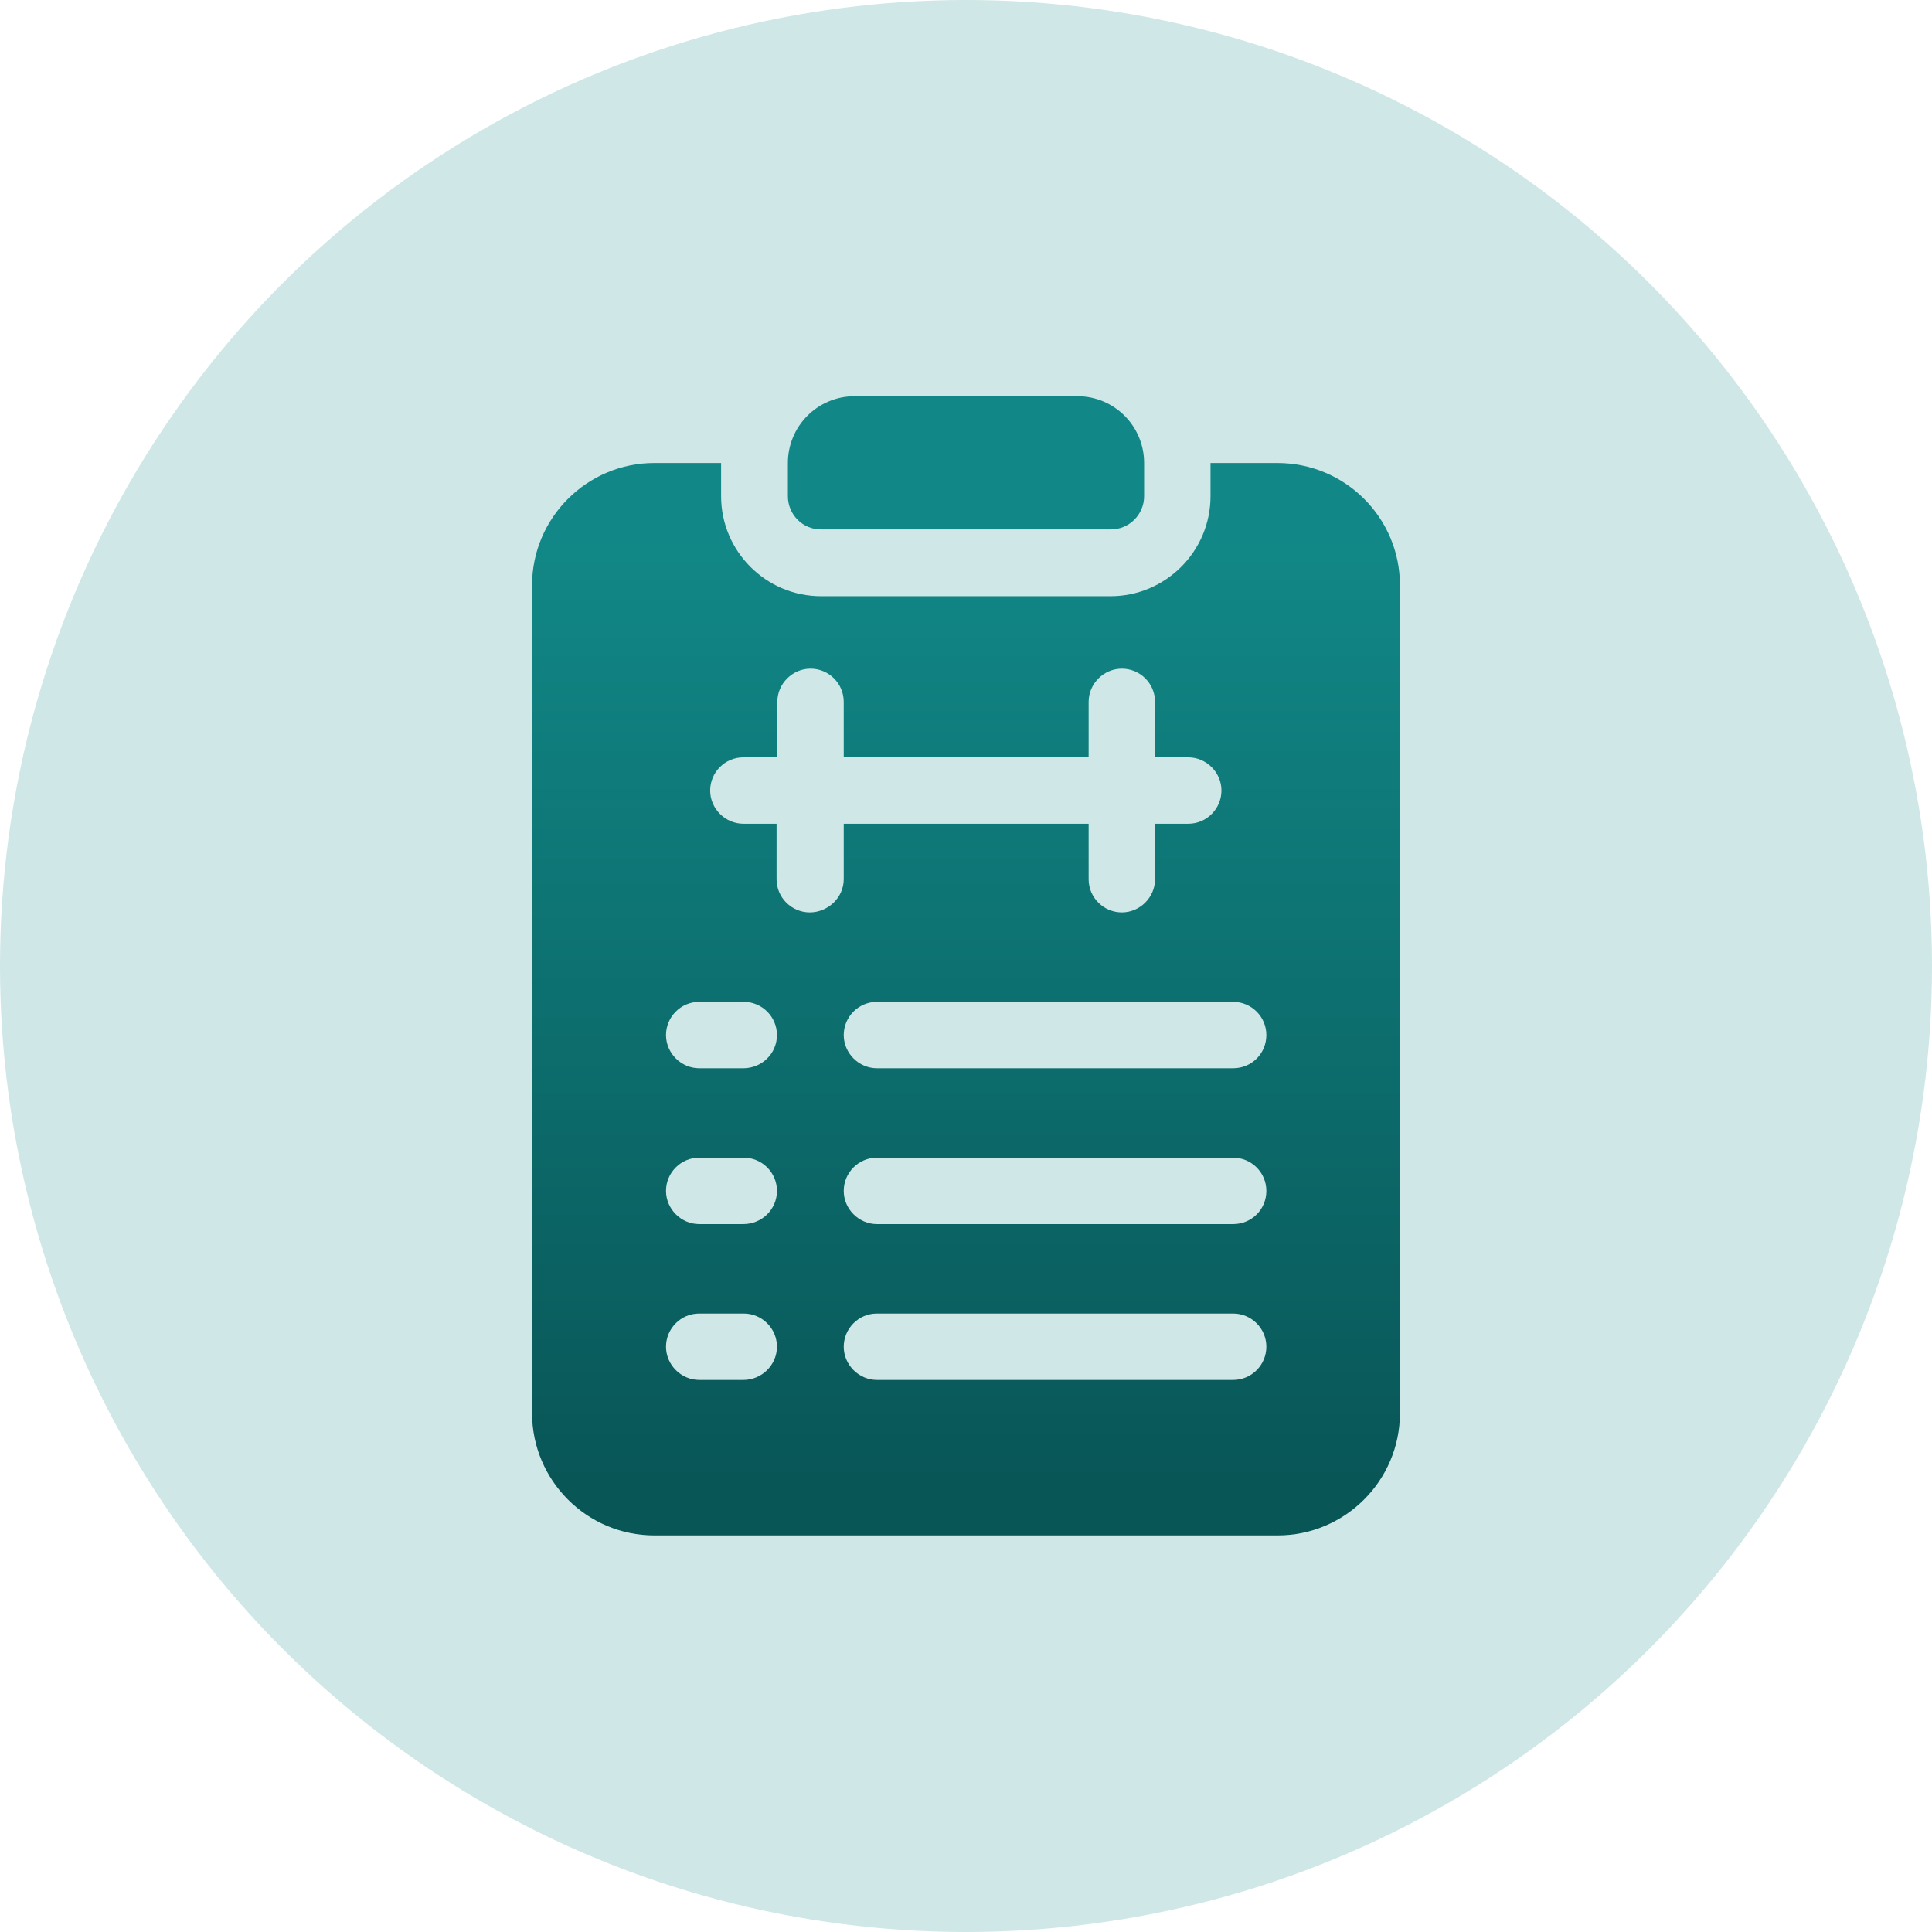
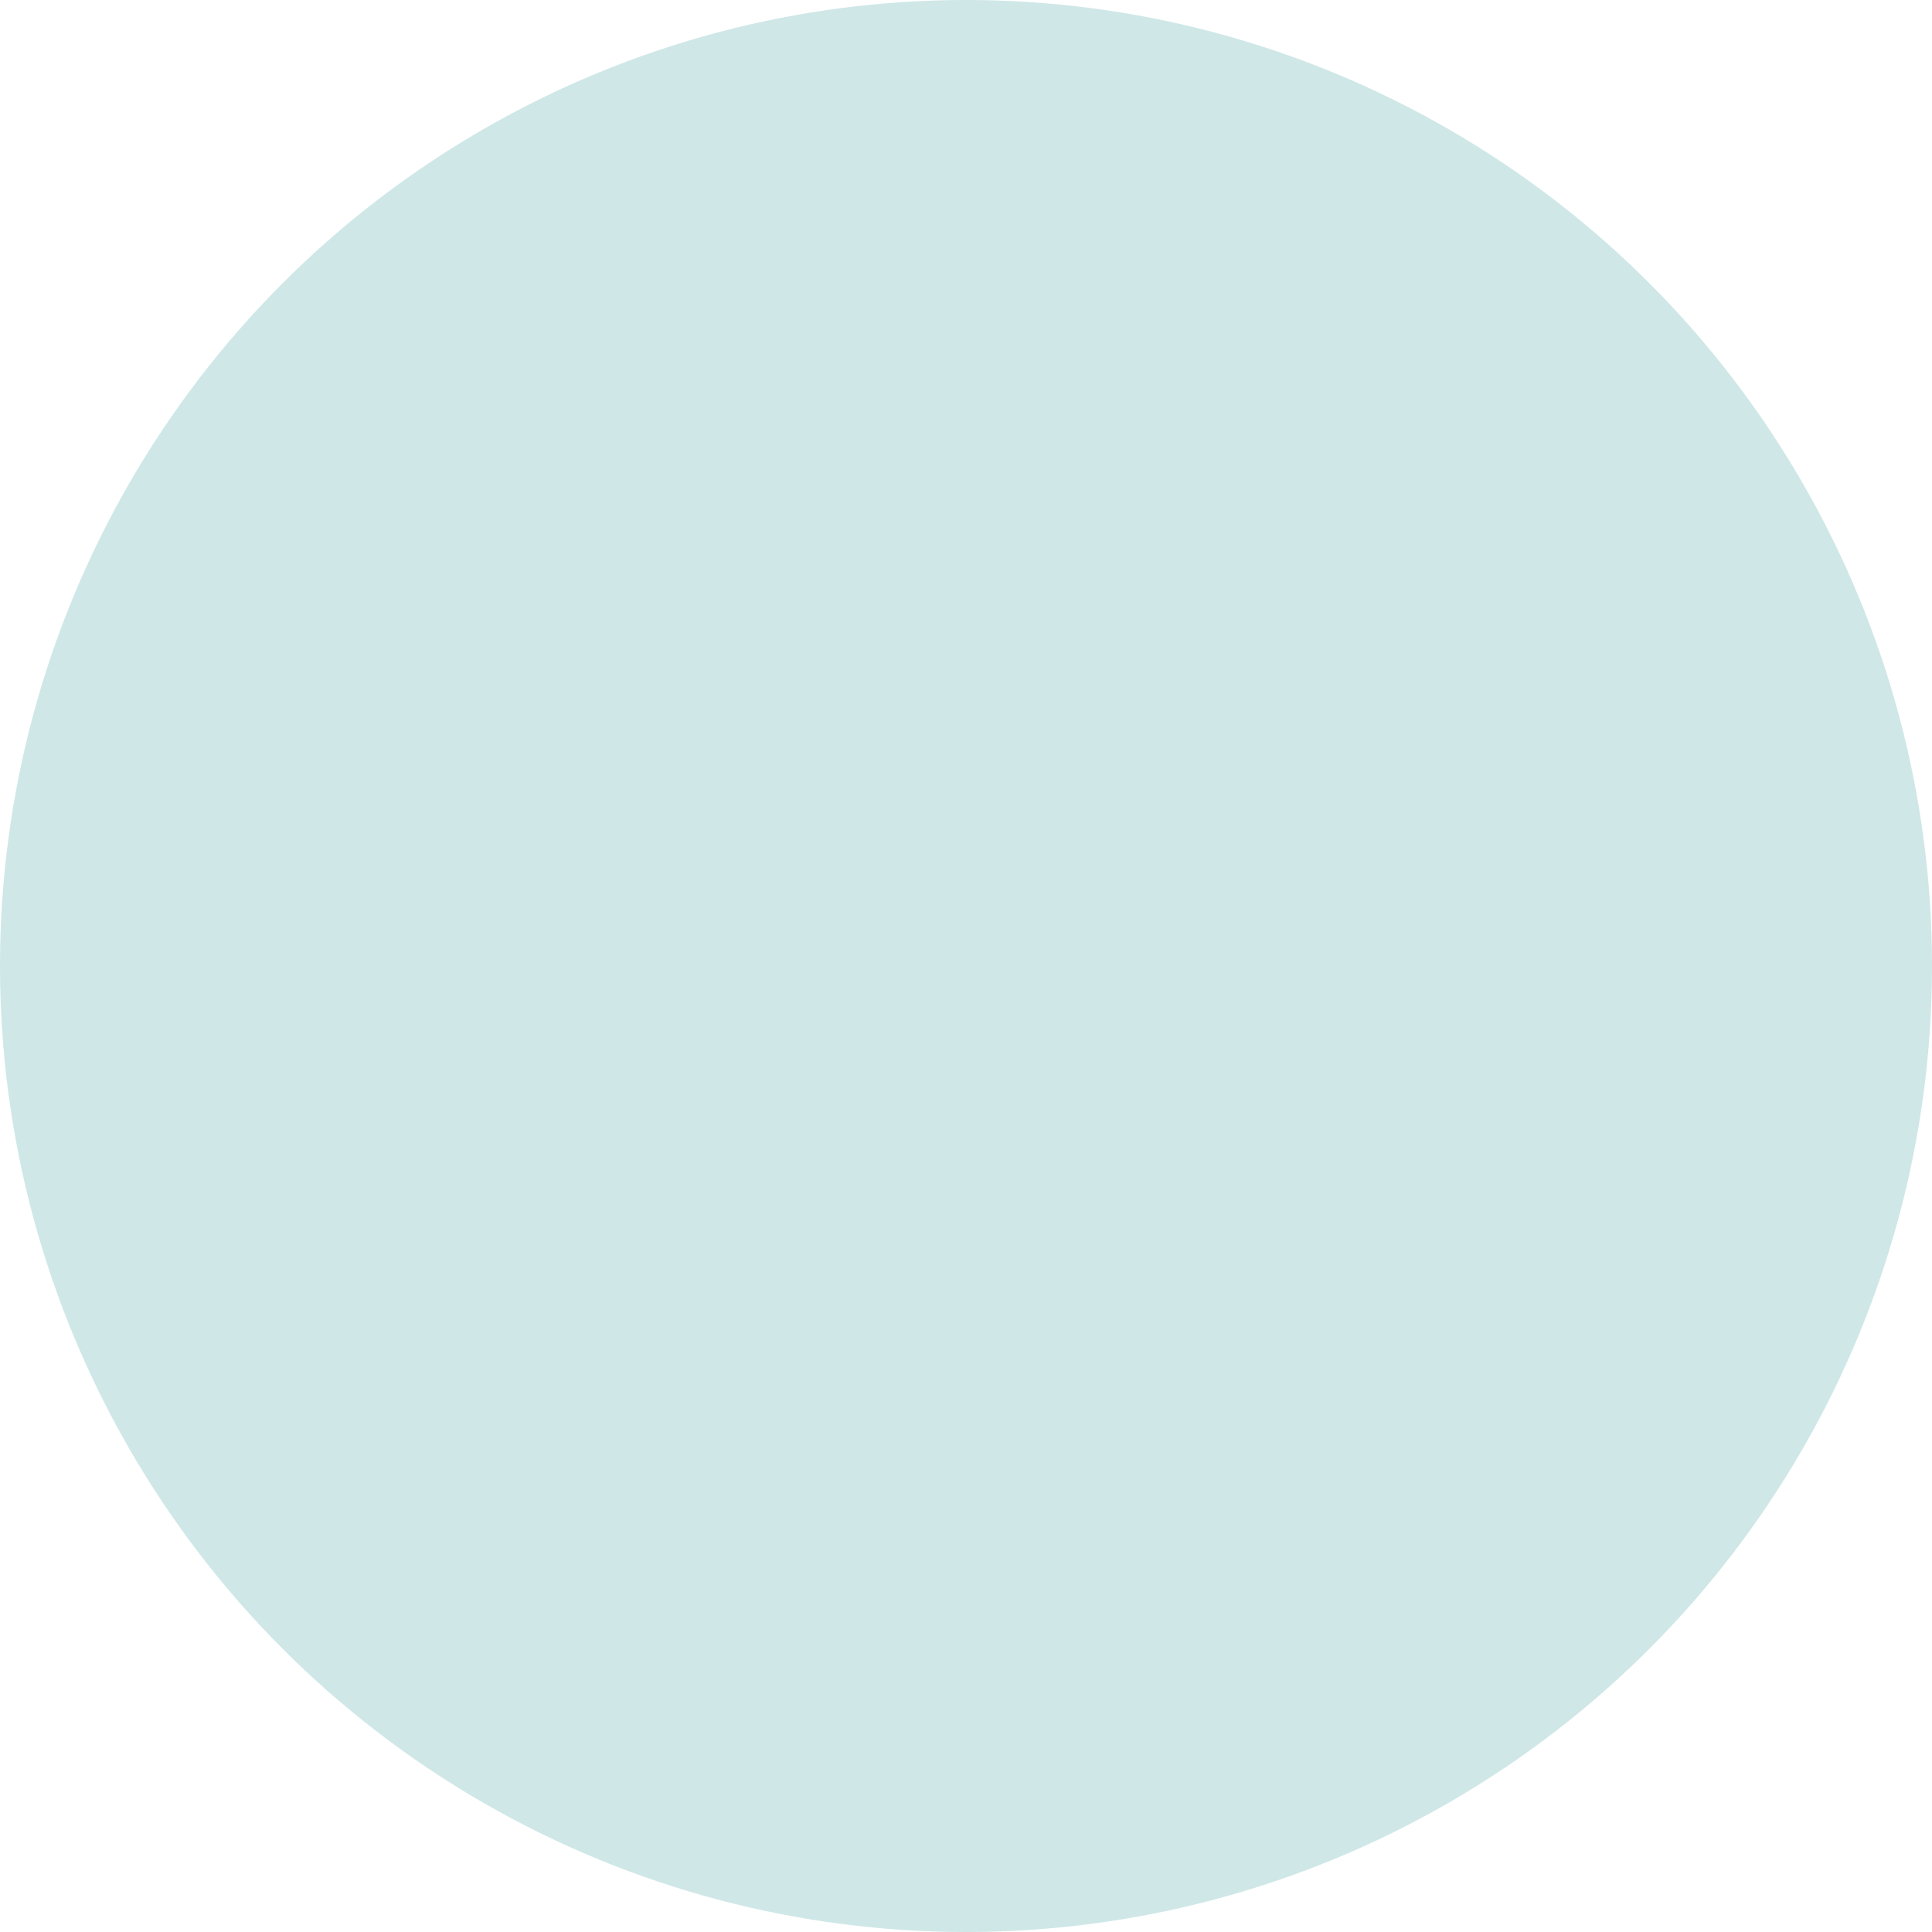
<svg xmlns="http://www.w3.org/2000/svg" id="Capa_1" x="0px" y="0px" viewBox="0 0 512 512" style="enable-background:new 0 0 512 512;" xml:space="preserve">
  <style type="text/css">	.st0{opacity:0.2;fill:#118787;}	.st1{fill:url(#SVGID_1_);}</style>
  <g>
    <circle class="st0" cx="256" cy="256" r="256" />
    <linearGradient id="SVGID_1_" gradientUnits="userSpaceOnUse" x1="256" y1="107" x2="256" y2="409" gradientTransform="matrix(1 0 0 -1 0 514)">
      <stop offset="4.773870e-02" style="stop-color:#095657" />
      <stop offset="0.88" style="stop-color:#118887" />
    </linearGradient>
-     <path class="st1" d="M208.8,131.5v-8.8c0-9.8,7.9-17.7,17.7-17.7h59c9.8,0,17.7,7.9,17.7,17.7v8.8c0,4.9-4,8.8-8.8,8.8h-76.7  C212.8,140.4,208.8,136.4,208.8,131.5L208.8,131.5z M371,155.1v219.4c0,17.9-14.6,32.4-32.4,32.4H173.4  c-17.9,0-32.4-14.6-32.4-32.4V155.1c0-17.9,14.6-32.4,32.4-32.4h17.7v8.8c0,14.6,11.9,26.5,26.5,26.5h76.7  c14.6,0,26.5-11.9,26.5-26.5v-8.8h17.7C356.5,122.7,371,137.2,371,155.1L371,155.1z M205.9,356.9c0-4.9-4-8.8-8.8-8.8h-11.8  c-4.9,0-8.8,4-8.8,8.8s4,8.8,8.8,8.8H197C201.9,365.7,205.9,361.7,205.9,356.9L205.9,356.9z M205.9,315.6c0-4.9-4-8.8-8.8-8.8  h-11.8c-4.9,0-8.8,4-8.8,8.8s4,8.8,8.8,8.8H197C201.9,324.4,205.9,320.5,205.9,315.6L205.9,315.6z M205.9,274.3  c0-4.9-4-8.8-8.8-8.8h-11.8c-4.9,0-8.8,4-8.8,8.8s4,8.8,8.8,8.8H197C201.9,283.1,205.9,279.2,205.9,274.3L205.9,274.3z M223.6,233  v-14.7h64.9V233c0,4.9,4,8.8,8.8,8.8s8.8-4,8.8-8.8v-14.7h8.8c4.9,0,8.8-4,8.8-8.8s-4-8.8-8.8-8.8h-8.8v-14.7c0-4.9-4-8.8-8.8-8.8  s-8.8,4-8.8,8.8v14.7h-64.9v-14.7c0-4.9-4-8.8-8.8-8.8s-8.8,4-8.8,8.8v14.7H197c-4.9,0-8.8,4-8.8,8.8s4,8.8,8.8,8.8h8.8V233  c0,4.9,4,8.8,8.8,8.8S223.6,237.9,223.6,233z M335.6,356.9c0-4.9-4-8.8-8.8-8.8h-94.4c-4.9,0-8.8,4-8.8,8.8s4,8.8,8.8,8.8h94.4  C331.7,365.7,335.6,361.7,335.6,356.9z M335.6,315.6c0-4.9-4-8.8-8.8-8.8h-94.4c-4.9,0-8.8,4-8.8,8.8s4,8.8,8.8,8.8h94.4  C331.7,324.4,335.6,320.5,335.6,315.6z M335.6,274.3c0-4.9-4-8.8-8.8-8.8h-94.4c-4.9,0-8.8,4-8.8,8.8s4,8.8,8.8,8.8h94.4  C331.7,283.1,335.6,279.2,335.6,274.3z" />
  </g>
</svg>